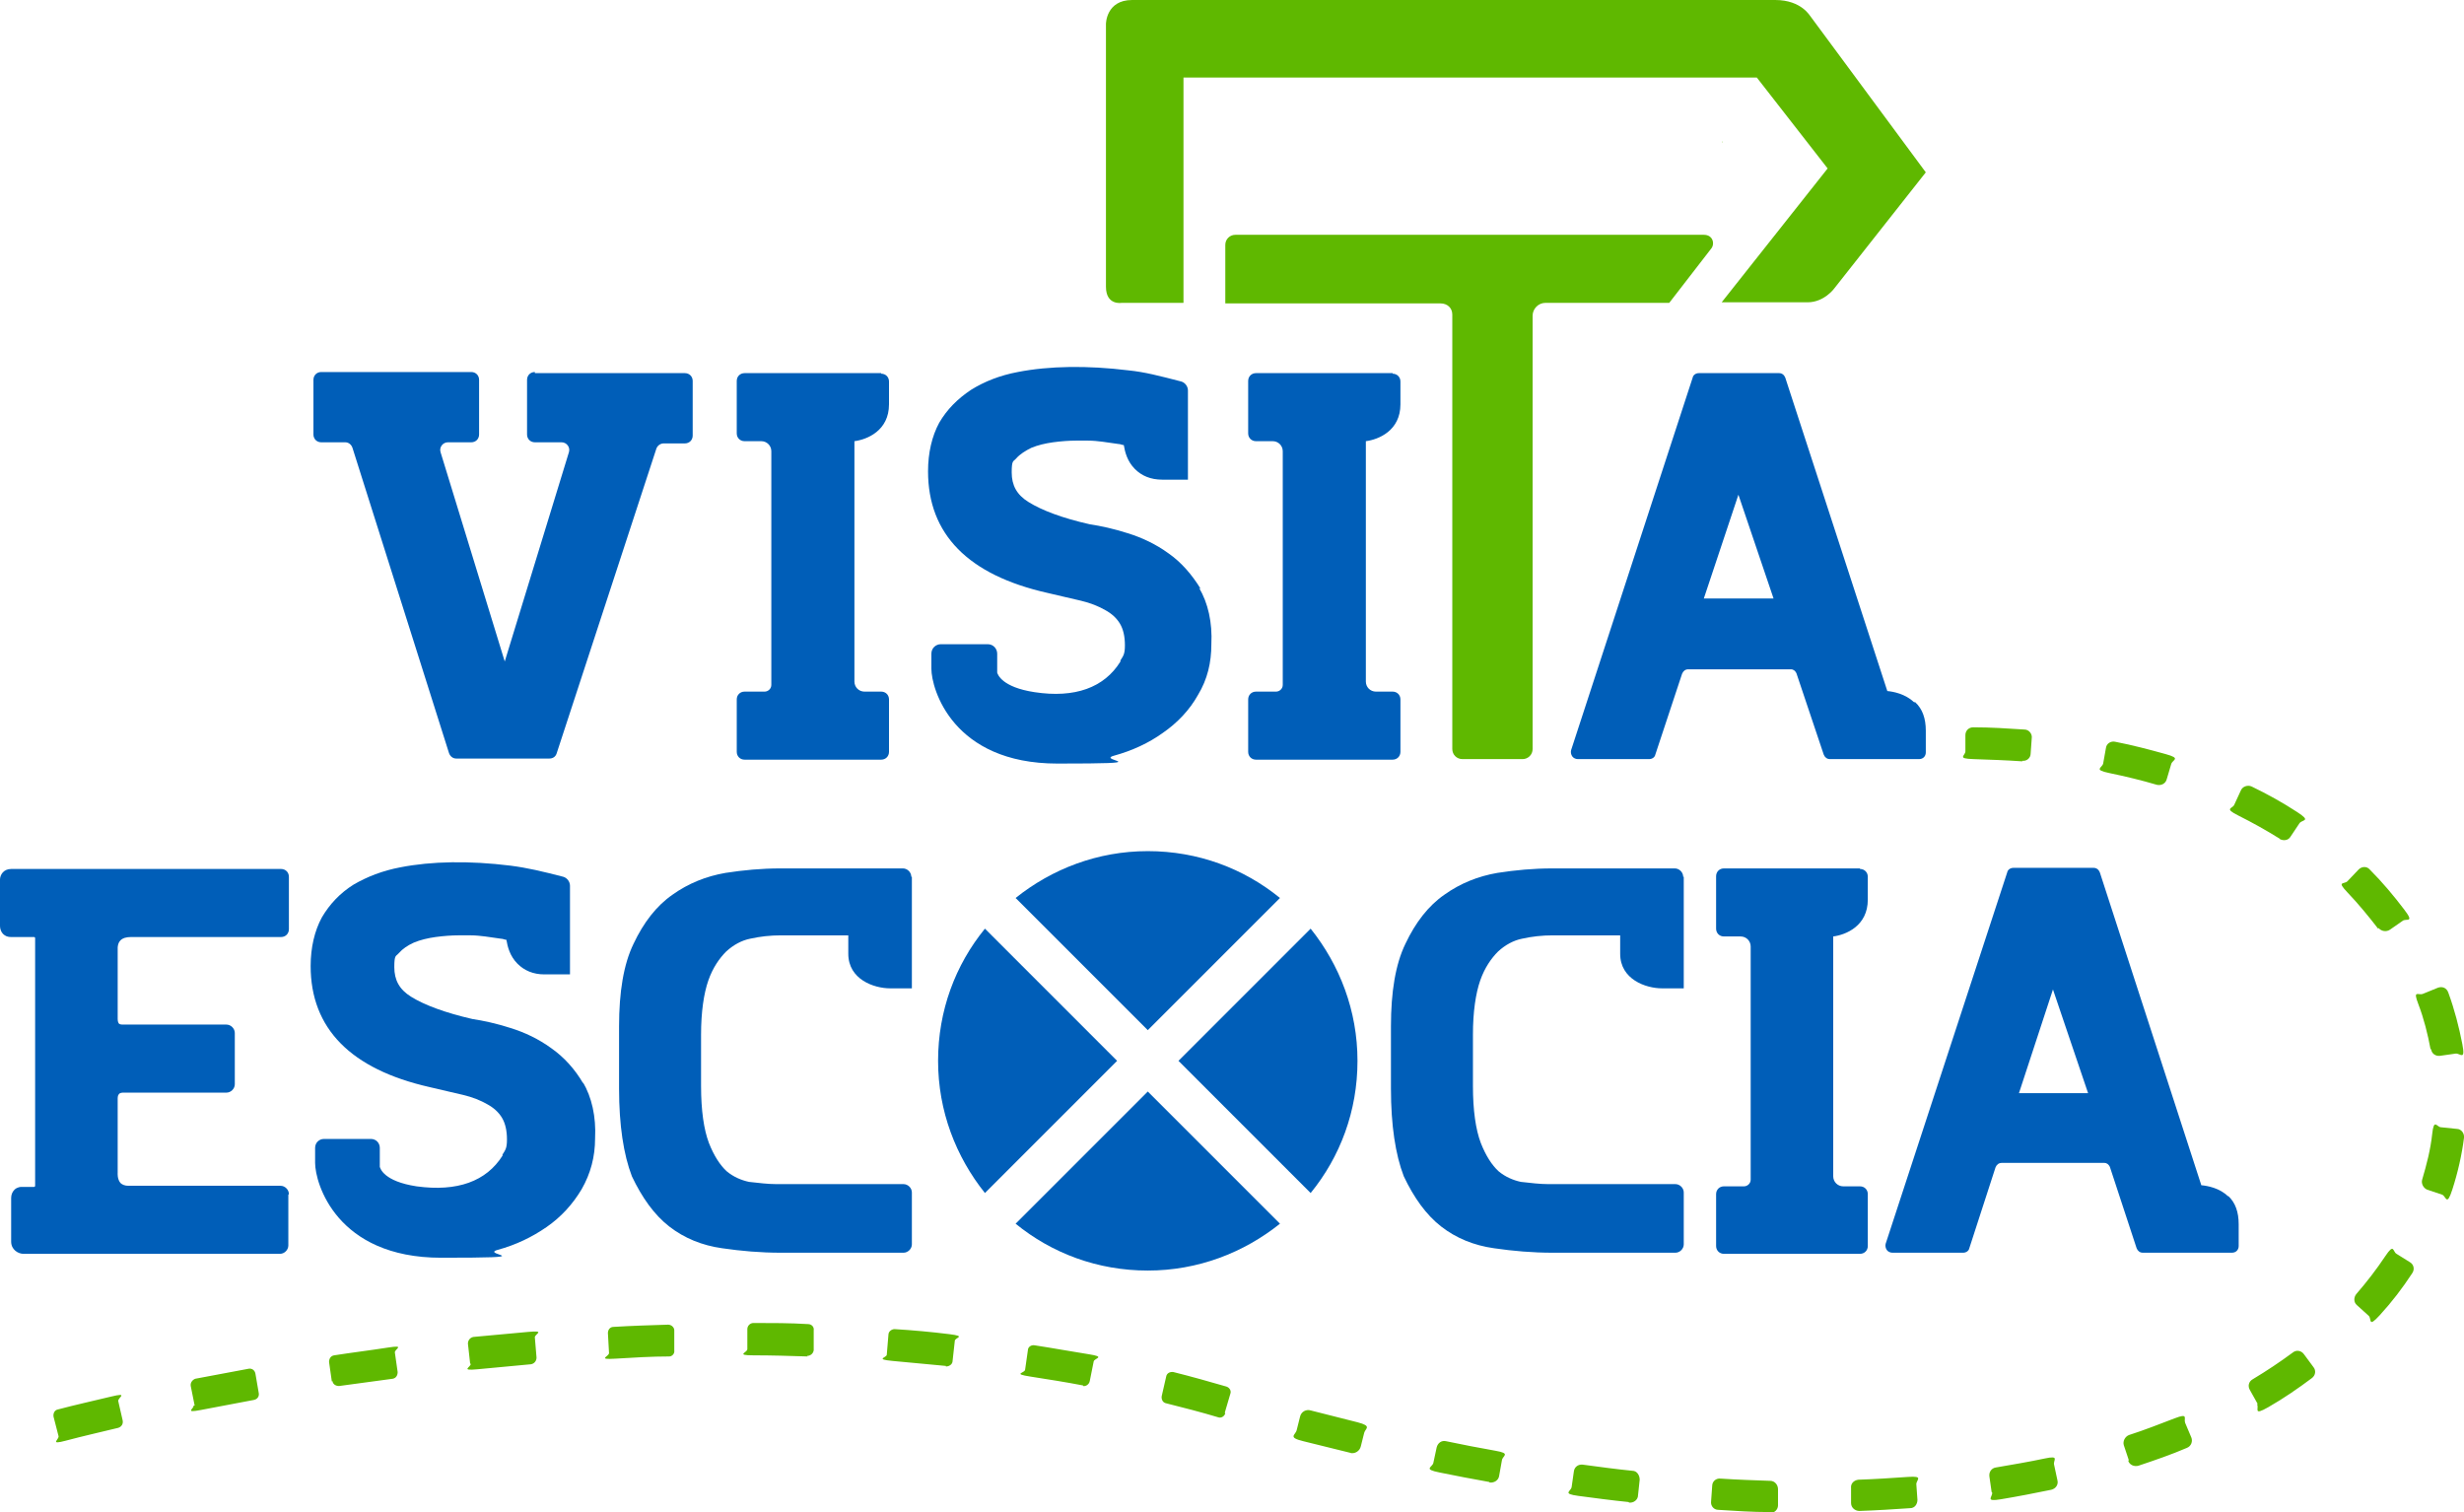
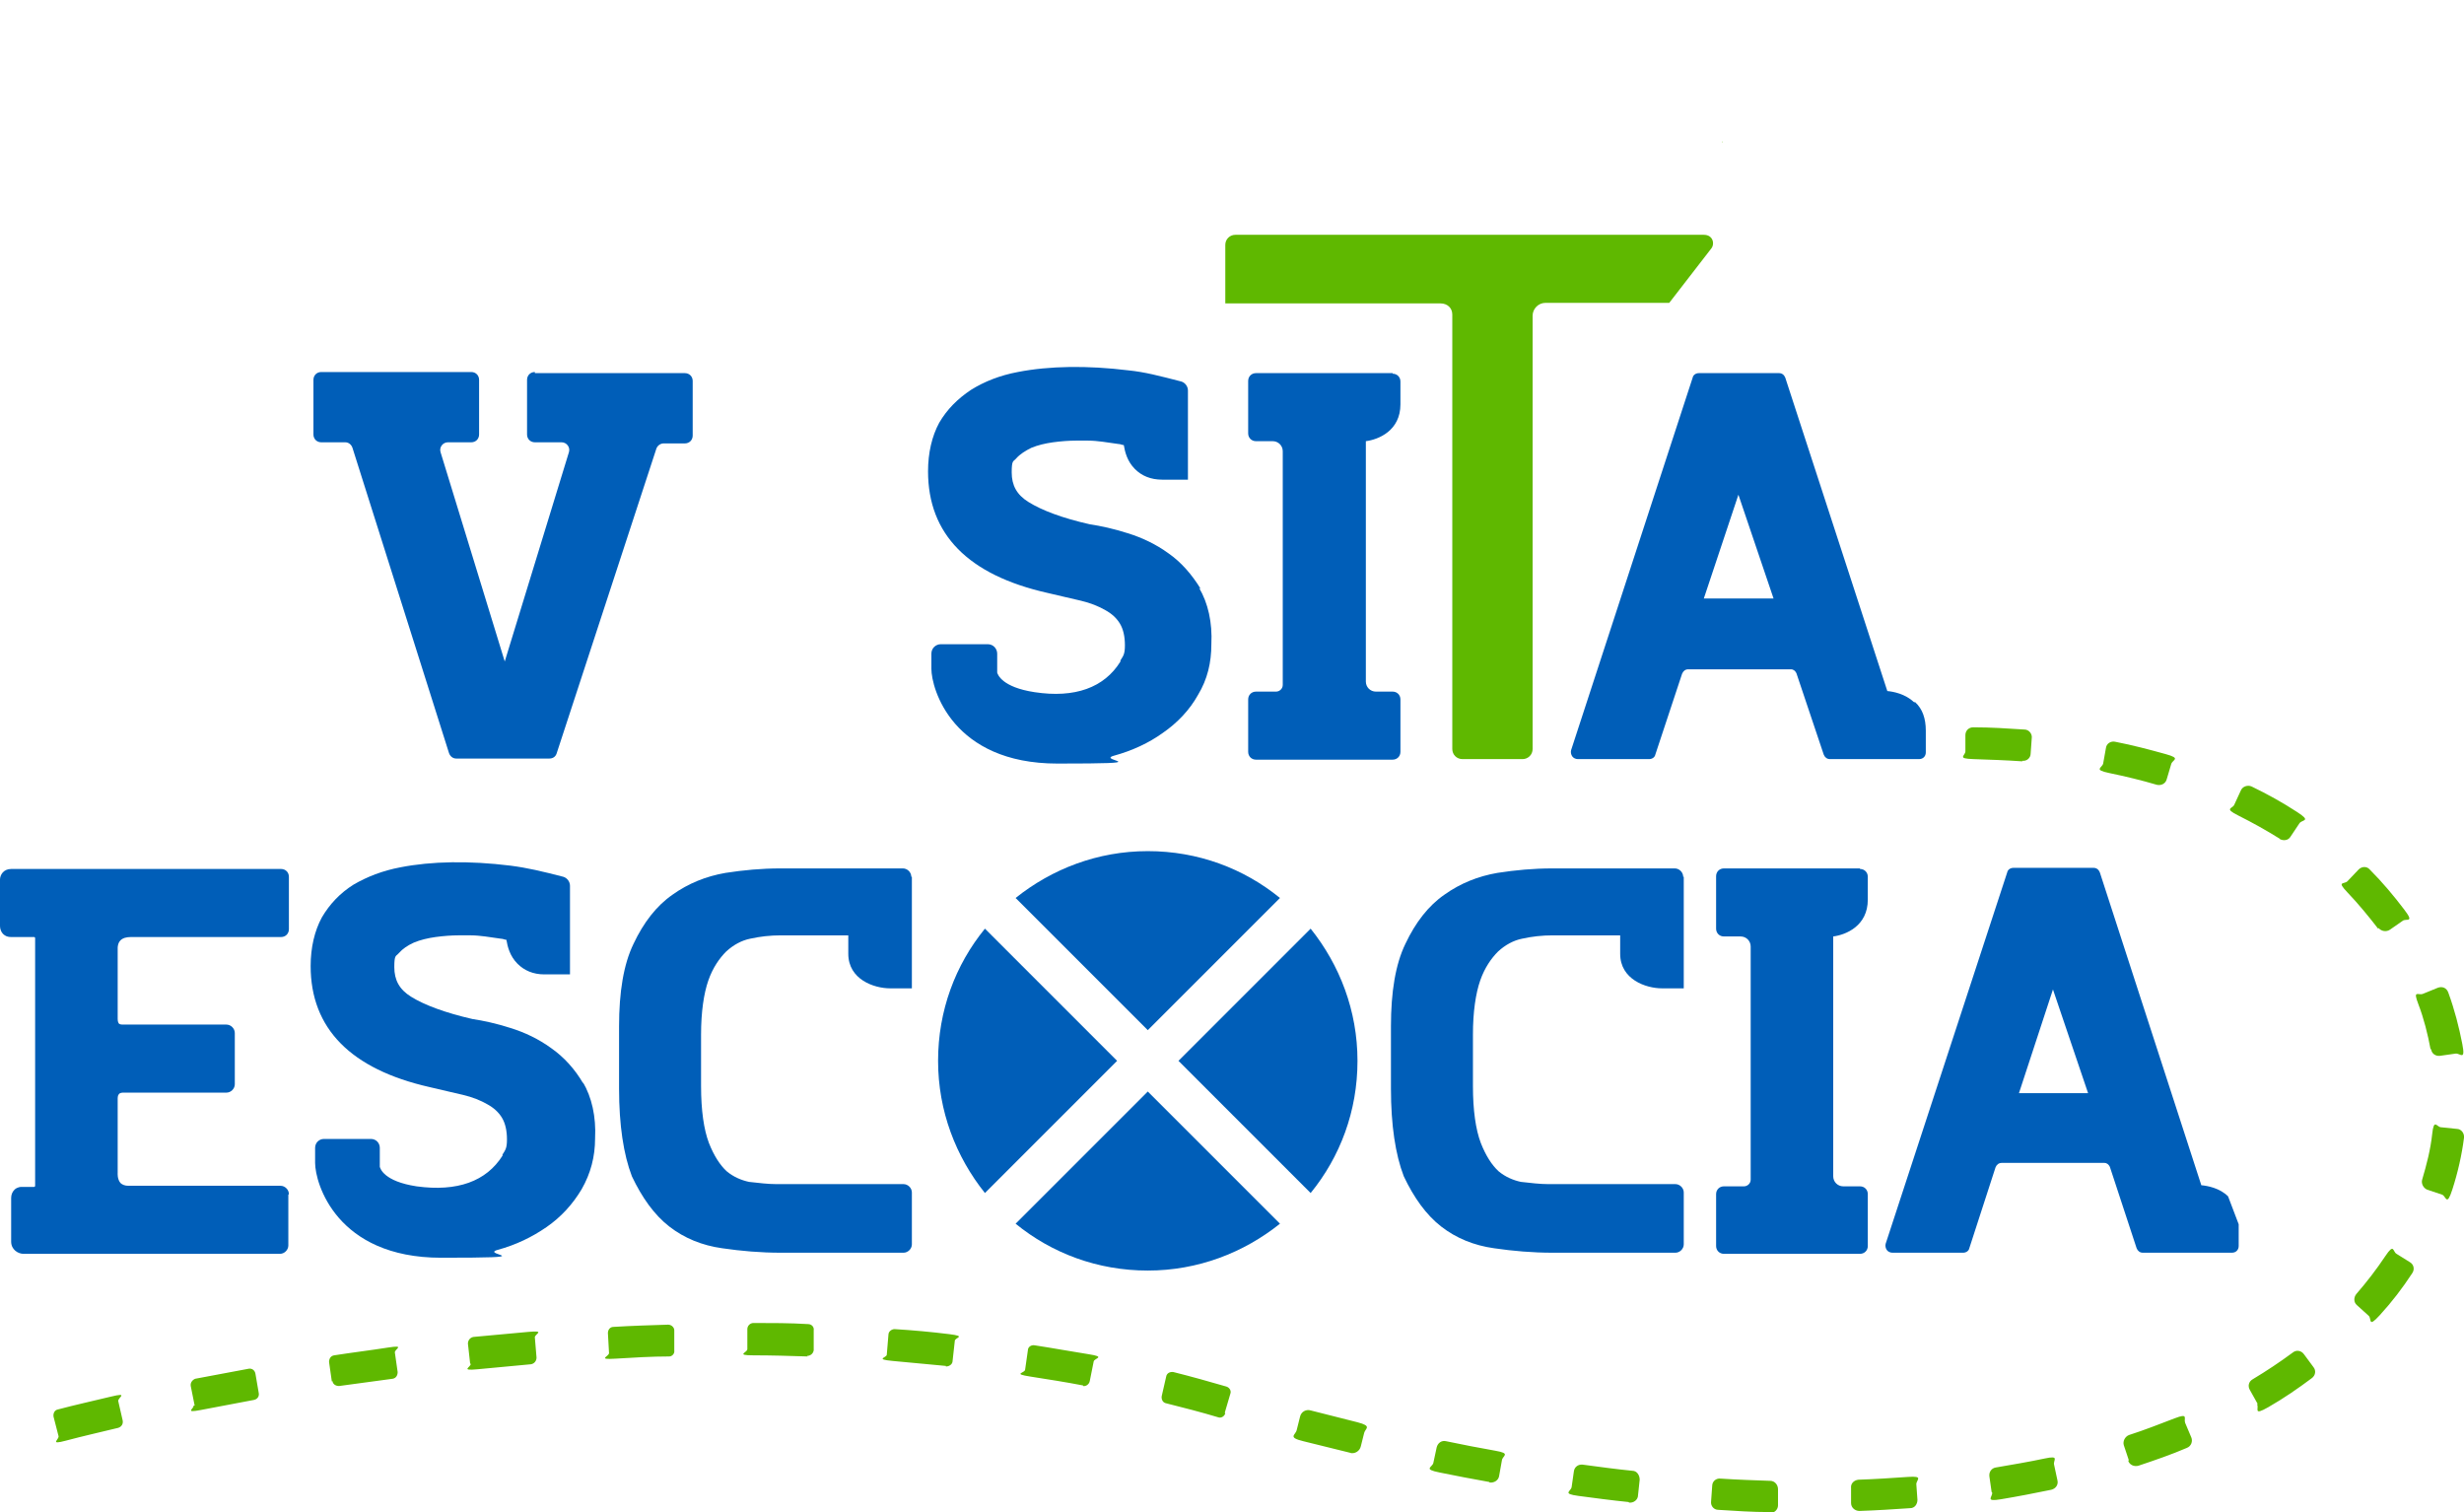
<svg xmlns="http://www.w3.org/2000/svg" id="Capa_1" version="1.1" viewBox="0 0 441.8 271.1">
  <defs>
    <style>
      .st0 {
        fill: #005eb8;
      }

      .st1 {
        fill: #5fb800;
      }

      .st2 {
        fill: #5fb800;
      }

      .st3 {
        fill: #005eb8;
      }
    </style>
  </defs>
  <path class="st1" d="M317.2,271.1c-3,0-6-.2-9.1-.4-.8,0-1.4-.7-1.3-1.5l.2-2.8c0-.8.7-1.4,1.5-1.3,3,.2,6,.3,8.9.4.8,0,1.4.7,1.4,1.5v2.9c0,.8-.7,1.4-1.5,1.4ZM331.9,269.7v-2.9c-.1-.8.5-1.4,1.3-1.5,3-.1,6-.3,8.9-.5s1.5.5,1.5,1.3l.2,2.8c0,.8-.5,1.5-1.3,1.5-3,.2-6,.4-9.1.5-.8,0-1.5-.6-1.5-1.4ZM292,269.3c-3-.3-6-.7-9-1.1s-1.3-.8-1.2-1.6l.4-2.8c.1-.8.8-1.3,1.6-1.2,3,.4,5.9.8,8.9,1.1.8,0,1.3.8,1.3,1.6l-.3,2.8c0,.8-.8,1.4-1.6,1.3ZM357.1,267.5l-.4-2.8c-.1-.8.4-1.5,1.2-1.6,2.9-.5,5.9-1,8.7-1.6s1.5.3,1.7,1.1l.6,2.8c.2.8-.3,1.5-1.1,1.7-2.9.6-6,1.2-9,1.7s-1.5-.4-1.6-1.2ZM267,265.7c-2.9-.5-5.9-1.1-8.9-1.7s-1.3-.9-1.1-1.7l.6-2.8c.2-.8.9-1.3,1.7-1.1,2.9.6,5.9,1.2,8.8,1.7s1.3.9,1.2,1.7l-.5,2.8c-.1.8-.9,1.3-1.7,1.2ZM381.7,261.8l-.9-2.7c-.2-.7.2-1.5.9-1.8,2.8-.9,5.6-2,8.2-3s1.6,0,1.9.8l1.1,2.6c.3.7,0,1.6-.8,1.9-2.8,1.2-5.7,2.2-8.7,3.2-.8.2-1.6-.2-1.8-.9ZM242.2,260.5c-2.8-.7-5.6-1.4-8.5-2.1s-1.4-1.1-1.2-2l.6-2.4c.2-.9,1.1-1.4,2-1.1,2.8.7,5.6,1.4,8.3,2.1s1.4,1.1,1.2,1.9l-.6,2.4c-.2.9-1.1,1.4-1.9,1.2ZM10.5,257.5l-.9-3.5c-.1-.6.2-1.2.8-1.3,3-.8,6.2-1.5,9.5-2.3s1.2.2,1.3.8l.8,3.5c.1.6-.2,1.1-.8,1.3-3.3.8-6.4,1.5-9.4,2.3s-1.2-.2-1.3-.8ZM219.7,253.4c-.2.6-.8.9-1.3.7h0c-3-.9-6.1-1.7-9.3-2.5-.6-.1-.9-.7-.8-1.3l.8-3.5c.1-.6.7-.9,1.3-.8,3.2.8,6.4,1.7,9.5,2.6h0c.6.2.9.8.7,1.3l-1,3.4ZM34.9,252l-.7-3.5c-.1-.6.3-1.1.8-1.3,3.2-.6,6.4-1.2,9.6-1.8.6-.1,1.1.3,1.2.9l.6,3.5c.1.6-.3,1.1-.9,1.2-3.2.6-6.4,1.2-9.5,1.8s-1.1-.3-1.3-.8ZM404.8,251.7l-1.4-2.5c-.4-.7-.2-1.5.5-1.9,2.5-1.5,4.9-3.1,7.2-4.8.6-.5,1.5-.4,2,.3l1.7,2.3c.5.6.4,1.5-.3,2-2.4,1.8-5,3.6-7.8,5.2s-1.6.2-2-.5ZM59.5,247.7l-.5-3.5c0-.6.3-1.1.9-1.2,3.2-.5,6.5-.9,9.7-1.4s1.1.3,1.2.9l.5,3.5c0,.6-.3,1.1-.9,1.2-3.2.4-6.4.9-9.6,1.3-.6,0-1.1-.3-1.2-.9ZM194.2,248.4c-3.1-.6-6.3-1.1-9.5-1.6s-1-.6-.9-1.2l.5-3.5c0-.6.6-1,1.2-.9,3.3.5,6.5,1.1,9.7,1.6s1,.7.9,1.3l-.7,3.5c-.1.6-.7,1-1.2.9ZM84.3,244.5l-.4-3.6c0-.6.4-1.1,1-1.2,3.3-.3,6.5-.6,9.8-.9s1.1.4,1.2,1l.3,3.6c0,.6-.4,1.1-1,1.2-3.2.3-6.4.6-9.6.9s-1.1-.4-1.2-1ZM169.6,244.9c-3.2-.3-6.4-.6-9.6-.9s-1-.6-1-1.1l.3-3.6c0-.6.6-1,1.1-1,3.3.2,6.6.5,9.8.9s1,.6,1,1.2l-.4,3.6c0,.6-.6,1-1.2,1ZM109.2,242.6l-.2-3.6c0-.6.4-1.1,1-1.1,3.3-.2,6.6-.3,9.8-.4.6,0,1.1.5,1.1,1v3.6c.1.6-.4,1.1-.9,1.1-3.2,0-6.4.2-9.7.4s-1.1-.4-1.1-1ZM144.8,243.2c-3.2-.1-6.4-.2-9.7-.2s-1.1-.5-1.1-1.1v-3.6c0-.6.5-1.1,1.1-1.1,3.3,0,6.6,0,9.8.2.6,0,1.1.5,1,1.1v3.6c-.1.6-.6,1-1.2,1ZM424.7,235.9l-2.1-1.9c-.6-.5-.6-1.4-.1-2,1.9-2.2,3.6-4.4,5.2-6.8s1.3-.8,2-.4l2.4,1.5c.7.4.9,1.3.4,2-1.7,2.6-3.6,5.1-5.8,7.5s-1.4.6-2,.1ZM437.9,214.2l-2.7-.9c-.7-.3-1.1-1.1-.9-1.8.8-2.7,1.5-5.4,1.8-8.2s.8-1.3,1.5-1.2l2.9.3c.8,0,1.4.8,1.3,1.6-.4,3.1-1.1,6.2-2.1,9.3s-1.1,1.2-1.8.9ZM435.8,188.1c-.5-2.7-1.2-5.5-2.2-8.1s0-1.5.8-1.8l2.7-1.1c.8-.3,1.6,0,1.9.9,1.1,3,1.9,6.1,2.5,9.2s-.4,1.6-1.2,1.7l-2.8.4c-.8.1-1.5-.4-1.6-1.2ZM426.4,166.5c-1.7-2.2-3.5-4.4-5.5-6.5s-.6-1.4,0-2l2-2.1c.6-.6,1.5-.6,2,0,2.3,2.3,4.3,4.7,6.2,7.2s.3,1.5-.3,2l-2.3,1.6c-.6.4-1.5.3-2-.3ZM408.8,150.4c-2.4-1.5-4.9-2.9-7.5-4.2s-1-1.2-.7-1.9l1.2-2.6c.3-.7,1.2-1,1.9-.7,2.9,1.4,5.6,2.9,8.2,4.6s.9,1.3.4,2l-1.6,2.4c-.4.7-1.3.8-2,.4ZM386.7,140.7c-2.7-.8-5.6-1.5-8.5-2.1s-1.3-.9-1.1-1.7l.5-2.8c.1-.8.9-1.3,1.7-1.1,3.1.6,6.1,1.4,9,2.2s1.2,1,1,1.8l-.8,2.7c-.2.8-1,1.2-1.8,1ZM362.6,136.5c-2.9-.2-5.8-.3-8.8-.4s-1.4-.6-1.4-1.4v-2.9c0-.8.6-1.4,1.4-1.4,3.1,0,6.2.2,9.2.4.8,0,1.4.8,1.3,1.5l-.2,2.8c0,.8-.7,1.4-1.5,1.3Z" />
  <g>
    <path id="path8" class="st3" d="M215.3,105.6c-1.6-2.6-3.5-4.8-5.8-6.4-2.2-1.6-4.7-2.8-7.3-3.6-2.5-.8-4.8-1.3-6.8-1.6-4.9-1.1-8.6-2.5-11-4-2.1-1.3-3-3-3-5.3s.3-1.9.8-2.5c.7-.8,1.7-1.4,2.7-1.9,1.2-.5,2.5-.8,3.9-1,1.5-.2,2.9-.3,4.1-.3s1.3,0,2.2,0c.9,0,1.8.1,2.6.2.9.1,1.9.3,2.8.4.4,0,.7.2,1,.2.2,1.2.6,2.9,2,4.3,1.2,1.2,2.8,1.9,4.9,1.9h4.6v-16c0-.7-.5-1.4-1.2-1.6-3.9-1-6.5-1.7-9.5-2-7.3-.9-14.2-.8-19.8.3-3.2.6-6,1.7-8.4,3.2-2.4,1.6-4.3,3.5-5.7,5.9-1.3,2.4-2,5.4-2,8.7,0,11.3,7.2,18.6,21.4,21.8,2.2.5,4.2,1,6,1.4,1.7.4,3.2,1,4.4,1.7,1.1.6,2,1.4,2.6,2.4s.9,2.3.9,3.9-.3,1.9-.8,2.7v.2c-2.9,4.7-8.2,6.6-15.4,5.5-5.9-.9-6.6-3.2-6.7-3.5v-3.4c0-.9-.7-1.7-1.7-1.7h-8.4c-.9,0-1.7.7-1.7,1.7v2.7c0,3.6,3.8,17,22.6,17s6.9-.5,10.1-1.4c3.3-.9,6.3-2.3,8.8-4.1,2.6-1.8,4.8-4.1,6.3-6.8,1.7-2.8,2.4-5.8,2.4-9.1.2-3.9-.6-7.4-2.2-10.1h0Z" />
    <path id="path12" class="st3" d="M249.7,66.9h-24.5c-.8,0-1.4.6-1.4,1.4v9.4c0,.8.6,1.4,1.4,1.4h3c1,0,1.8.8,1.8,1.8v41.9c0,.7-.6,1.2-1.2,1.2h-3.6c-.8,0-1.4.6-1.4,1.4v9.4c0,.8.6,1.4,1.4,1.4h24.5c.8,0,1.4-.6,1.4-1.4v-9.4c0-.8-.6-1.4-1.4-1.4h-3c-1,0-1.8-.8-1.8-1.8v-43.1c2.3-.3,6.2-1.9,6.2-6.6v-4.1c0-.8-.6-1.4-1.4-1.4h0Z" />
-     <path id="path121" data-name="path12" class="st3" d="M158,66.9h-24.5c-.8,0-1.4.6-1.4,1.4v9.4c0,.8.6,1.4,1.4,1.4h3c1,0,1.8.8,1.8,1.8v41.9c0,.7-.6,1.2-1.2,1.2h-3.6c-.8,0-1.4.6-1.4,1.4v9.4c0,.8.6,1.4,1.4,1.4h24.5c.8,0,1.4-.6,1.4-1.4v-9.4c0-.8-.6-1.4-1.4-1.4h-3c-1,0-1.8-.8-1.8-1.8v-43.1c2.3-.3,6.2-1.9,6.2-6.6v-4.1c0-.8-.6-1.4-1.4-1.4h0Z" />
    <path id="path14" class="st3" d="M343.2,125.9c-1.6-1.5-3.7-1.9-4.8-2l-18.3-56.2c-.2-.5-.6-.8-1.1-.8h-14.4c-.5,0-1,.3-1.1.8l-21.8,66.8c-.1.4,0,.8.2,1.1.2.3.6.5,1,.5h12.8c.5,0,1-.3,1.1-.8l4.8-14.5c.2-.5.6-.8,1.1-.8h18.4c.5,0,.8.3,1,.7l4.9,14.6c.2.5.6.8,1.1.8h16c.7,0,1.2-.5,1.2-1.2v-3.9c0-2.2-.6-3.9-1.9-5.1h0ZM311.7,88.7l6.3,18.6h-12.5l6.2-18.6Z" />
    <path class="st3" d="M95.9,66.9h26.9c.8,0,1.4.6,1.4,1.4v9.8c0,.8-.6,1.4-1.4,1.4h-3.8c-.6,0-1.1.4-1.3.9l-17.9,54.7c-.2.6-.7.9-1.3.9h-16.7c-.6,0-1.1-.4-1.3-1l-17.3-54.7c-.2-.6-.7-1-1.3-1h-4.3c-.8,0-1.4-.6-1.4-1.4v-9.8c0-.8.6-1.4,1.4-1.4h26.9c.8,0,1.4.6,1.4,1.4v9.8c0,.8-.6,1.4-1.4,1.4h-4.2c-.9,0-1.6.9-1.3,1.8l11.5,37.5,11.5-37.5c.3-.9-.4-1.8-1.3-1.8h-4.8c-.8,0-1.4-.6-1.4-1.4v-9.8c0-.8.6-1.4,1.4-1.4Z" />
    <g>
      <path id="path4" class="st1" d="M306.8,44.6c.7-.8.4-2.5-1.3-2.5h-84c-1,0-1.8.8-1.8,1.8v10.5h38.6c1.2,0,2.1.8,2.1,2v77.9c0,1,.8,1.8,1.8,1.8h10.8c1,0,1.8-.8,1.8-1.8V56.6c0-1.2,1-2.3,2.3-2.3h22.2l7.5-9.7Z" />
      <g id="g26">
-         <path id="path22" class="st2" d="M318.3,0h-115.3c-4.7,0-4.7,4.3-4.7,4.3v47.1c0,3.4,2.8,2.9,2.8,2.9h11.1V13.9h102.8l12.7,16.3-19,24h15.4c3,0,4.8-2.5,4.8-2.5l16.4-20.8-20.7-28C324.6,3,323.1,0,318.3,0h0Z" />
        <polygon id="polygon24" class="st1" points="308.8 25.6 308.9 25.4 308.8 25.4 308.8 25.6" />
      </g>
    </g>
  </g>
  <g>
    <g>
      <g id="path81" data-name="path8">
        <path class="st3" d="M104.6,194.3c-1.5-2.6-3.5-4.8-5.8-6.4-2.2-1.6-4.7-2.8-7.3-3.6-2.5-.8-4.8-1.3-6.8-1.6-4.8-1.1-8.6-2.5-11-4-2.1-1.3-3-3-3-5.3s.3-1.9.8-2.5c.7-.8,1.6-1.4,2.7-1.9,1.2-.5,2.5-.8,3.9-1,1.5-.2,2.9-.3,4.1-.3s1.3,0,2.2,0c.9,0,1.8.1,2.6.2.9.1,1.9.3,2.8.4.4,0,.7.2,1,.2.2,1.2.6,2.9,2,4.3,1.2,1.2,2.8,1.9,4.8,1.9h4.6v-15.9c0-.7-.5-1.4-1.2-1.6-3.9-1-6.4-1.6-9.5-2-7.3-.9-14.1-.8-19.7.3-3.2.6-6,1.7-8.4,3.1-2.4,1.5-4.3,3.5-5.7,5.9-1.3,2.4-2,5.4-2,8.7,0,11.2,7.2,18.5,21.3,21.7,2.2.5,4.2,1,6,1.4,1.7.4,3.2,1,4.4,1.7,1.1.6,2,1.4,2.6,2.4s.9,2.3.9,3.9-.3,1.9-.8,2.7v.2c-2.9,4.6-8.1,6.5-15.4,5.5-5.9-.9-6.5-3.2-6.6-3.5v-3.4c0-.9-.7-1.6-1.6-1.6h-8.4c-.9,0-1.6.7-1.6,1.6v2.7c0,3.6,3.8,17,22.6,17s6.9-.5,10.1-1.4c3.3-.9,6.2-2.3,8.8-4.1,2.6-1.8,4.7-4.1,6.3-6.8,1.6-2.8,2.4-5.8,2.4-9.1.2-3.9-.6-7.4-2.2-10.1h0Z" />
      </g>
      <path class="st3" d="M51.8,214.1c0-.8-.7-1.5-1.5-1.5h-27.3c-.6,0-1.1-.2-1.4-.5-.6-.7-.5-1.8-.5-1.8v-13.4s0-.5.2-.7c.2-.3.6-.3.9-.3h18.4c.8,0,1.5-.7,1.5-1.5v-9.2c0-.8-.7-1.5-1.5-1.5h-18.6c-.4,0-.6-.1-.7-.2-.2-.3-.2-.7-.2-.8v-12.8s0-.8.5-1.3c.4-.4,1-.6,1.9-.6h26.9c.8,0,1.4-.6,1.4-1.4v-9.4c0-.8-.6-1.4-1.4-1.4H2c-1.4,0-2,1.1-2,1.9v8c0,.1-.1,1,.5,1.7.3.3.7.6,1.5.6h4.1c0,0,.2,0,.2.2v44.4c0,0,0,.2-.2.2h-2.3c0,0-.7,0-1.2.5-.4.4-.6.9-.6,1.5v7.8c0,1.5,1.3,2.2,2.2,2.2h46c.8,0,1.5-.7,1.5-1.5v-9.1Z" />
      <path class="st3" d="M163.4,157.2c0-.8-.7-1.5-1.5-1.5h-22c-3.3,0-6.6.3-9.8.8-3.5.6-6.7,1.9-9.5,3.9-2.9,2-5.2,5-7,8.8-1.8,3.7-2.6,8.7-2.6,14.8v11.2c0,6.5.8,11.8,2.3,15.7,1.8,3.8,4,6.9,6.7,9h0c2.7,2.1,5.9,3.4,9.5,3.9,3.4.5,6.9.8,10.5.8h22c.8,0,1.5-.7,1.5-1.5v-9.3c0-.8-.7-1.5-1.5-1.5h-22.8c-1.5,0-3.1-.2-4.9-.4-1.4-.3-2.8-.9-4-1.9-1.2-1.1-2.3-2.8-3.2-5.1-.9-2.4-1.4-5.8-1.4-10.2v-9.2c0-4.1.5-7.4,1.3-9.7.8-2.3,2-4,3.2-5.2,1.3-1.2,2.8-2,4.3-2.3,1.8-.4,3.6-.6,5.5-.6h12.1v3.3c0,4.6,4.6,6.2,7.5,6.2h3.9v-20Z" />
      <g>
        <path class="st3" d="M235,213.9c5.3-6.5,8.4-14.7,8.4-23.7s-3.2-17.2-8.4-23.7l-23.7,23.7,23.7,23.7Z" />
        <path class="st0" d="M205.8,184.7l23.7-23.7c-6.5-5.3-14.7-8.4-23.7-8.4s-17.2,3.2-23.7,8.4l23.7,23.7Z" />
        <path class="st3" d="M205.8,195.7l-23.7,23.7c6.5,5.3,14.7,8.4,23.7,8.4s17.2-3.2,23.7-8.4l-23.7-23.7Z" />
        <path class="st3" d="M176.6,166.5c-5.3,6.5-8.4,14.7-8.4,23.7s3.2,17.2,8.4,23.7l23.7-23.7-23.7-23.7Z" />
      </g>
    </g>
    <g id="path122" data-name="path12">
      <path class="st3" d="M333.5,155.7h-24.4c-.8,0-1.4.6-1.4,1.4v9.4c0,.8.6,1.4,1.4,1.4h3c1,0,1.8.8,1.8,1.8v41.8c0,.7-.6,1.2-1.2,1.2h-3.6c-.8,0-1.4.6-1.4,1.4v9.3c0,.8.6,1.4,1.4,1.4h24.4c.8,0,1.4-.6,1.4-1.4v-9.3c0-.8-.6-1.4-1.4-1.4h-3c-1,0-1.8-.8-1.8-1.8v-43c2.3-.3,6.2-1.9,6.2-6.6v-4.1c0-.8-.6-1.4-1.4-1.4h0Z" />
    </g>
    <g id="path141" data-name="path14">
-       <path class="st3" d="M399.5,214.5c-1.5-1.5-3.7-1.9-4.8-2l-18.2-56.1c-.2-.5-.6-.8-1.1-.8h-14.4c-.5,0-1,.3-1.1.8l-21.8,66.6c-.1.4,0,.8.2,1.1.2.3.6.5,1,.5h12.7c.5,0,1-.3,1.1-.8l4.7-14.5c.2-.5.6-.8,1.1-.8h18.4c.5,0,.8.3,1,.7l4.8,14.6c.2.5.6.8,1.1.8h16c.7,0,1.2-.5,1.2-1.2v-3.9c0-2.2-.6-3.9-1.9-5.1h0ZM368.1,177.4l6.3,18.6h-12.4l6.1-18.6Z" />
+       <path class="st3" d="M399.5,214.5c-1.5-1.5-3.7-1.9-4.8-2l-18.2-56.1c-.2-.5-.6-.8-1.1-.8h-14.4c-.5,0-1,.3-1.1.8l-21.8,66.6c-.1.4,0,.8.2,1.1.2.3.6.5,1,.5h12.7c.5,0,1-.3,1.1-.8l4.7-14.5c.2-.5.6-.8,1.1-.8h18.4c.5,0,.8.3,1,.7l4.8,14.6c.2.5.6.8,1.1.8h16c.7,0,1.2-.5,1.2-1.2v-3.9h0ZM368.1,177.4l6.3,18.6h-12.4l6.1-18.6Z" />
    </g>
    <path class="st3" d="M301.8,157.2c0-.8-.7-1.5-1.5-1.5h-22c-3.3,0-6.6.3-9.8.8-3.5.6-6.7,1.9-9.5,3.9-2.9,2-5.2,5-7,8.8-1.8,3.7-2.6,8.7-2.6,14.8v11.2c0,6.5.8,11.8,2.3,15.7,1.8,3.8,4,6.9,6.7,9h0c2.7,2.1,5.9,3.4,9.5,3.9,3.4.5,6.9.8,10.5.8h22c.8,0,1.5-.7,1.5-1.5v-9.3c0-.8-.7-1.5-1.5-1.5h-22.8c-1.5,0-3.1-.2-4.9-.4-1.4-.3-2.8-.9-4-1.9-1.2-1.1-2.3-2.8-3.2-5.1-.9-2.4-1.4-5.8-1.4-10.2v-9.2c0-4.1.5-7.4,1.3-9.7.8-2.3,2-4,3.2-5.2,1.3-1.2,2.8-2,4.3-2.3,1.8-.4,3.6-.6,5.5-.6h12.1v3.3c0,4.6,4.6,6.2,7.5,6.2h3.9v-20Z" />
  </g>
</svg>